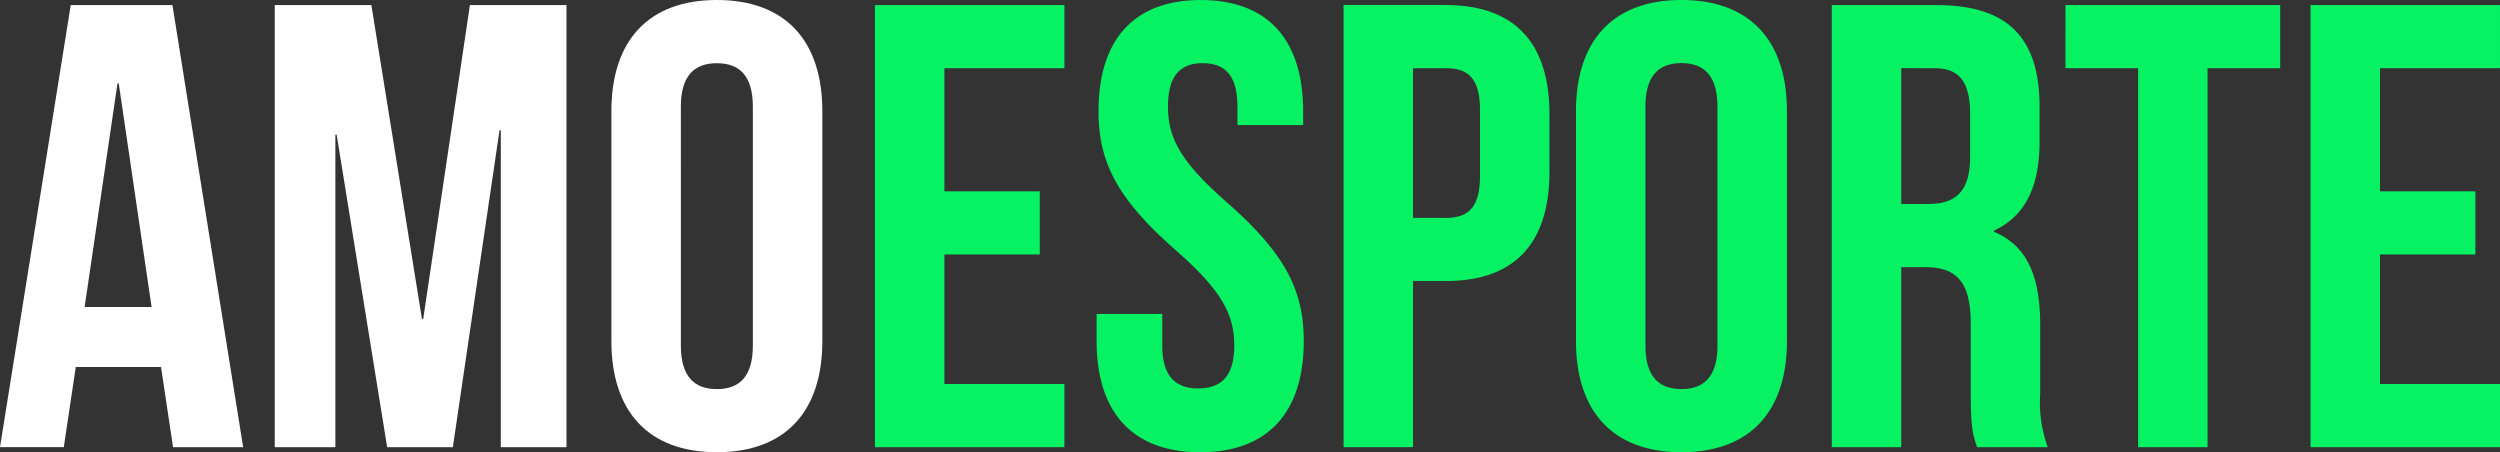
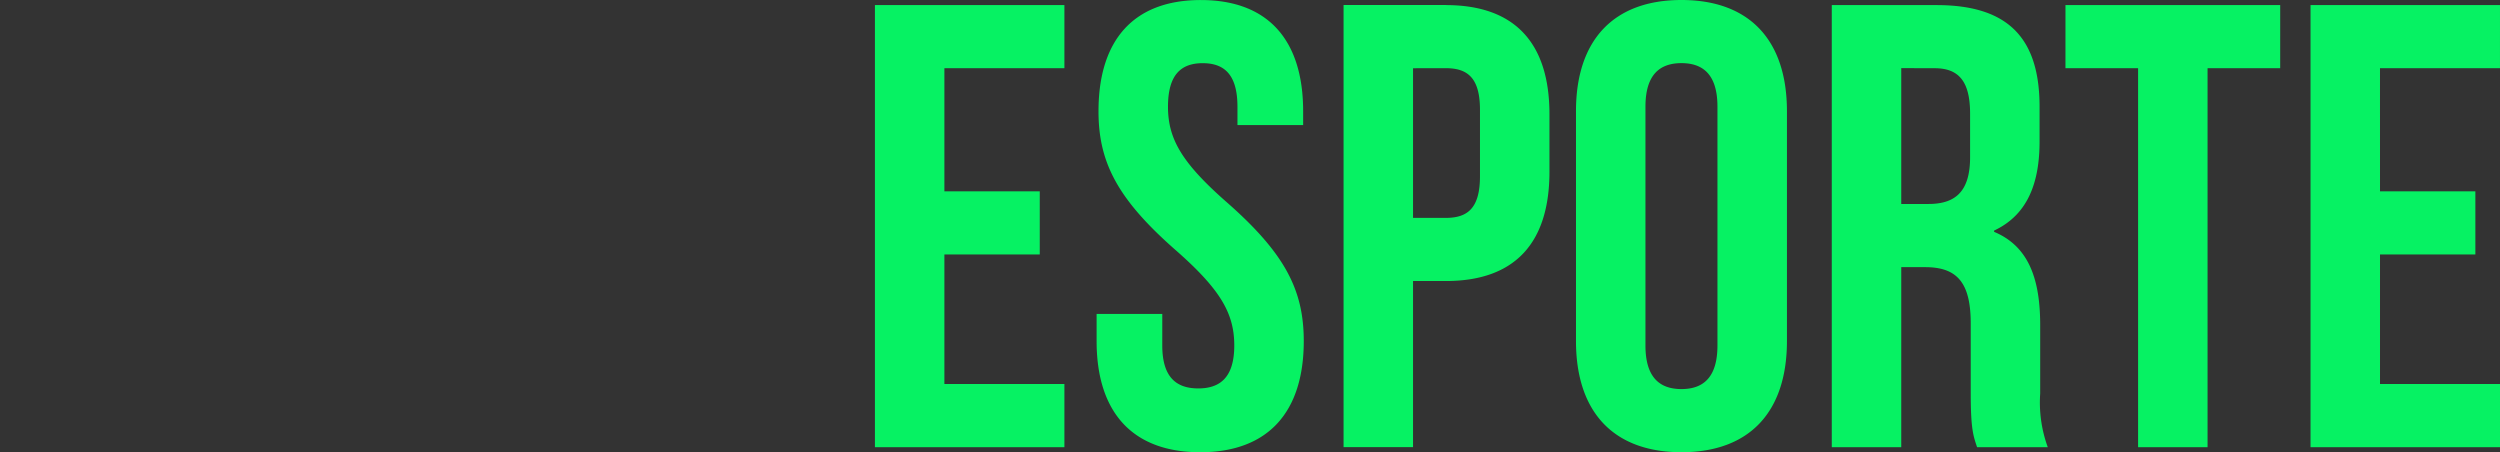
<svg xmlns="http://www.w3.org/2000/svg" width="235.567" height="42.611" viewBox="0 0 235.567 42.611">
  <rect x="0" y="0" width="235.567" height="42.611" fill="#333333" stroke="none" />
  <g id="logo" transform="translate(0)">
-     <path id="Caminho_1507" data-name="Caminho 1507" d="M18.007-112.8H8.425L1.76-71.145H7.771L8.9-78.7h8.034l1.131,7.558h6.606Zm-5.178,7.38h.119l3.095,21.068H9.735Zm23.924-7.38H27.648v41.659h5.713V-100.6h.119l4.761,29.459h6.189l4.4-29.876h.119v29.876h6.189V-112.8H46.038l-4.4,29.578h-.119Zm29.161,9.582c0-2.976,1.309-4.106,3.392-4.106S72.7-106.2,72.7-103.222v22.5c0,2.976-1.309,4.106-3.392,4.106s-3.392-1.131-3.392-4.106ZM59.369-81.143c0,6.665,3.511,10.474,9.939,10.474s9.939-3.809,9.939-10.474v-21.663c0-6.665-3.511-10.474-9.939-10.474s-9.939,3.809-9.939,10.474Z" transform="translate(-1.76 113.28)" fill="#fff" />
    <path id="Caminho_1508" data-name="Caminho 1508" d="M12.946-106.853H24.254V-112.8H6.4v41.659H24.254V-77.1H12.946V-89.3h8.986v-5.951H12.946Zm14.521,4.047c0,4.761,1.726,8.213,7.2,13.033,4.285,3.749,5.594,6.011,5.594,9.046,0,2.976-1.309,4.047-3.392,4.047s-3.392-1.071-3.392-4.047V-83.7H27.289v2.559c0,6.665,3.333,10.474,9.76,10.474s9.76-3.809,9.76-10.474c0-4.761-1.726-8.213-7.2-13.033-4.285-3.749-5.594-6.011-5.594-9.046,0-2.976,1.19-4.106,3.273-4.106s3.273,1.131,3.273,4.106v1.726H46.75v-1.309c0-6.665-3.273-10.474-9.641-10.474S27.468-109.471,27.468-102.806Zm32.732-10H50.559v41.659h6.546V-86.8H60.2c6.546,0,9.76-3.63,9.76-10.3v-5.416C69.96-109.174,66.746-112.8,60.2-112.8Zm0,5.951c2.083,0,3.214.952,3.214,3.928v6.249c0,2.976-1.131,3.928-3.214,3.928H57.105v-14.1Zm18.806,3.63c0-2.976,1.309-4.106,3.392-4.106s3.392,1.131,3.392,4.106v22.5c0,2.976-1.309,4.106-3.392,4.106s-3.392-1.131-3.392-4.106ZM72.459-81.143c0,6.665,3.511,10.474,9.939,10.474s9.939-3.809,9.939-10.474v-21.663c0-6.665-3.511-10.474-9.939-10.474s-9.939,3.809-9.939,10.474Zm44.456,10A12.269,12.269,0,0,1,116.2-76.2v-6.427c0-4.344-1.071-7.439-4.344-8.808v-.119c2.916-1.369,4.285-4.106,4.285-8.391v-3.273c0-6.427-2.916-9.582-9.7-9.582H96.562v41.659h6.546V-88.106h2.261c2.976,0,4.285,1.428,4.285,5.3v6.546c0,3.392.238,4.047.6,5.118Zm-10.653-35.708c2.321,0,3.333,1.309,3.333,4.285v4.106c0,3.333-1.488,4.4-3.928,4.4h-2.559v-12.8Zm12.319,0h6.844v35.708h6.546v-35.708h6.844V-112.8H118.582Zm29.637,0h11.307V-112.8H141.673v41.659h17.854V-77.1H148.219V-89.3h8.986v-5.951h-8.986Z" transform="translate(76.041 113.28)" fill="#06f263" />
  </g>
</svg>